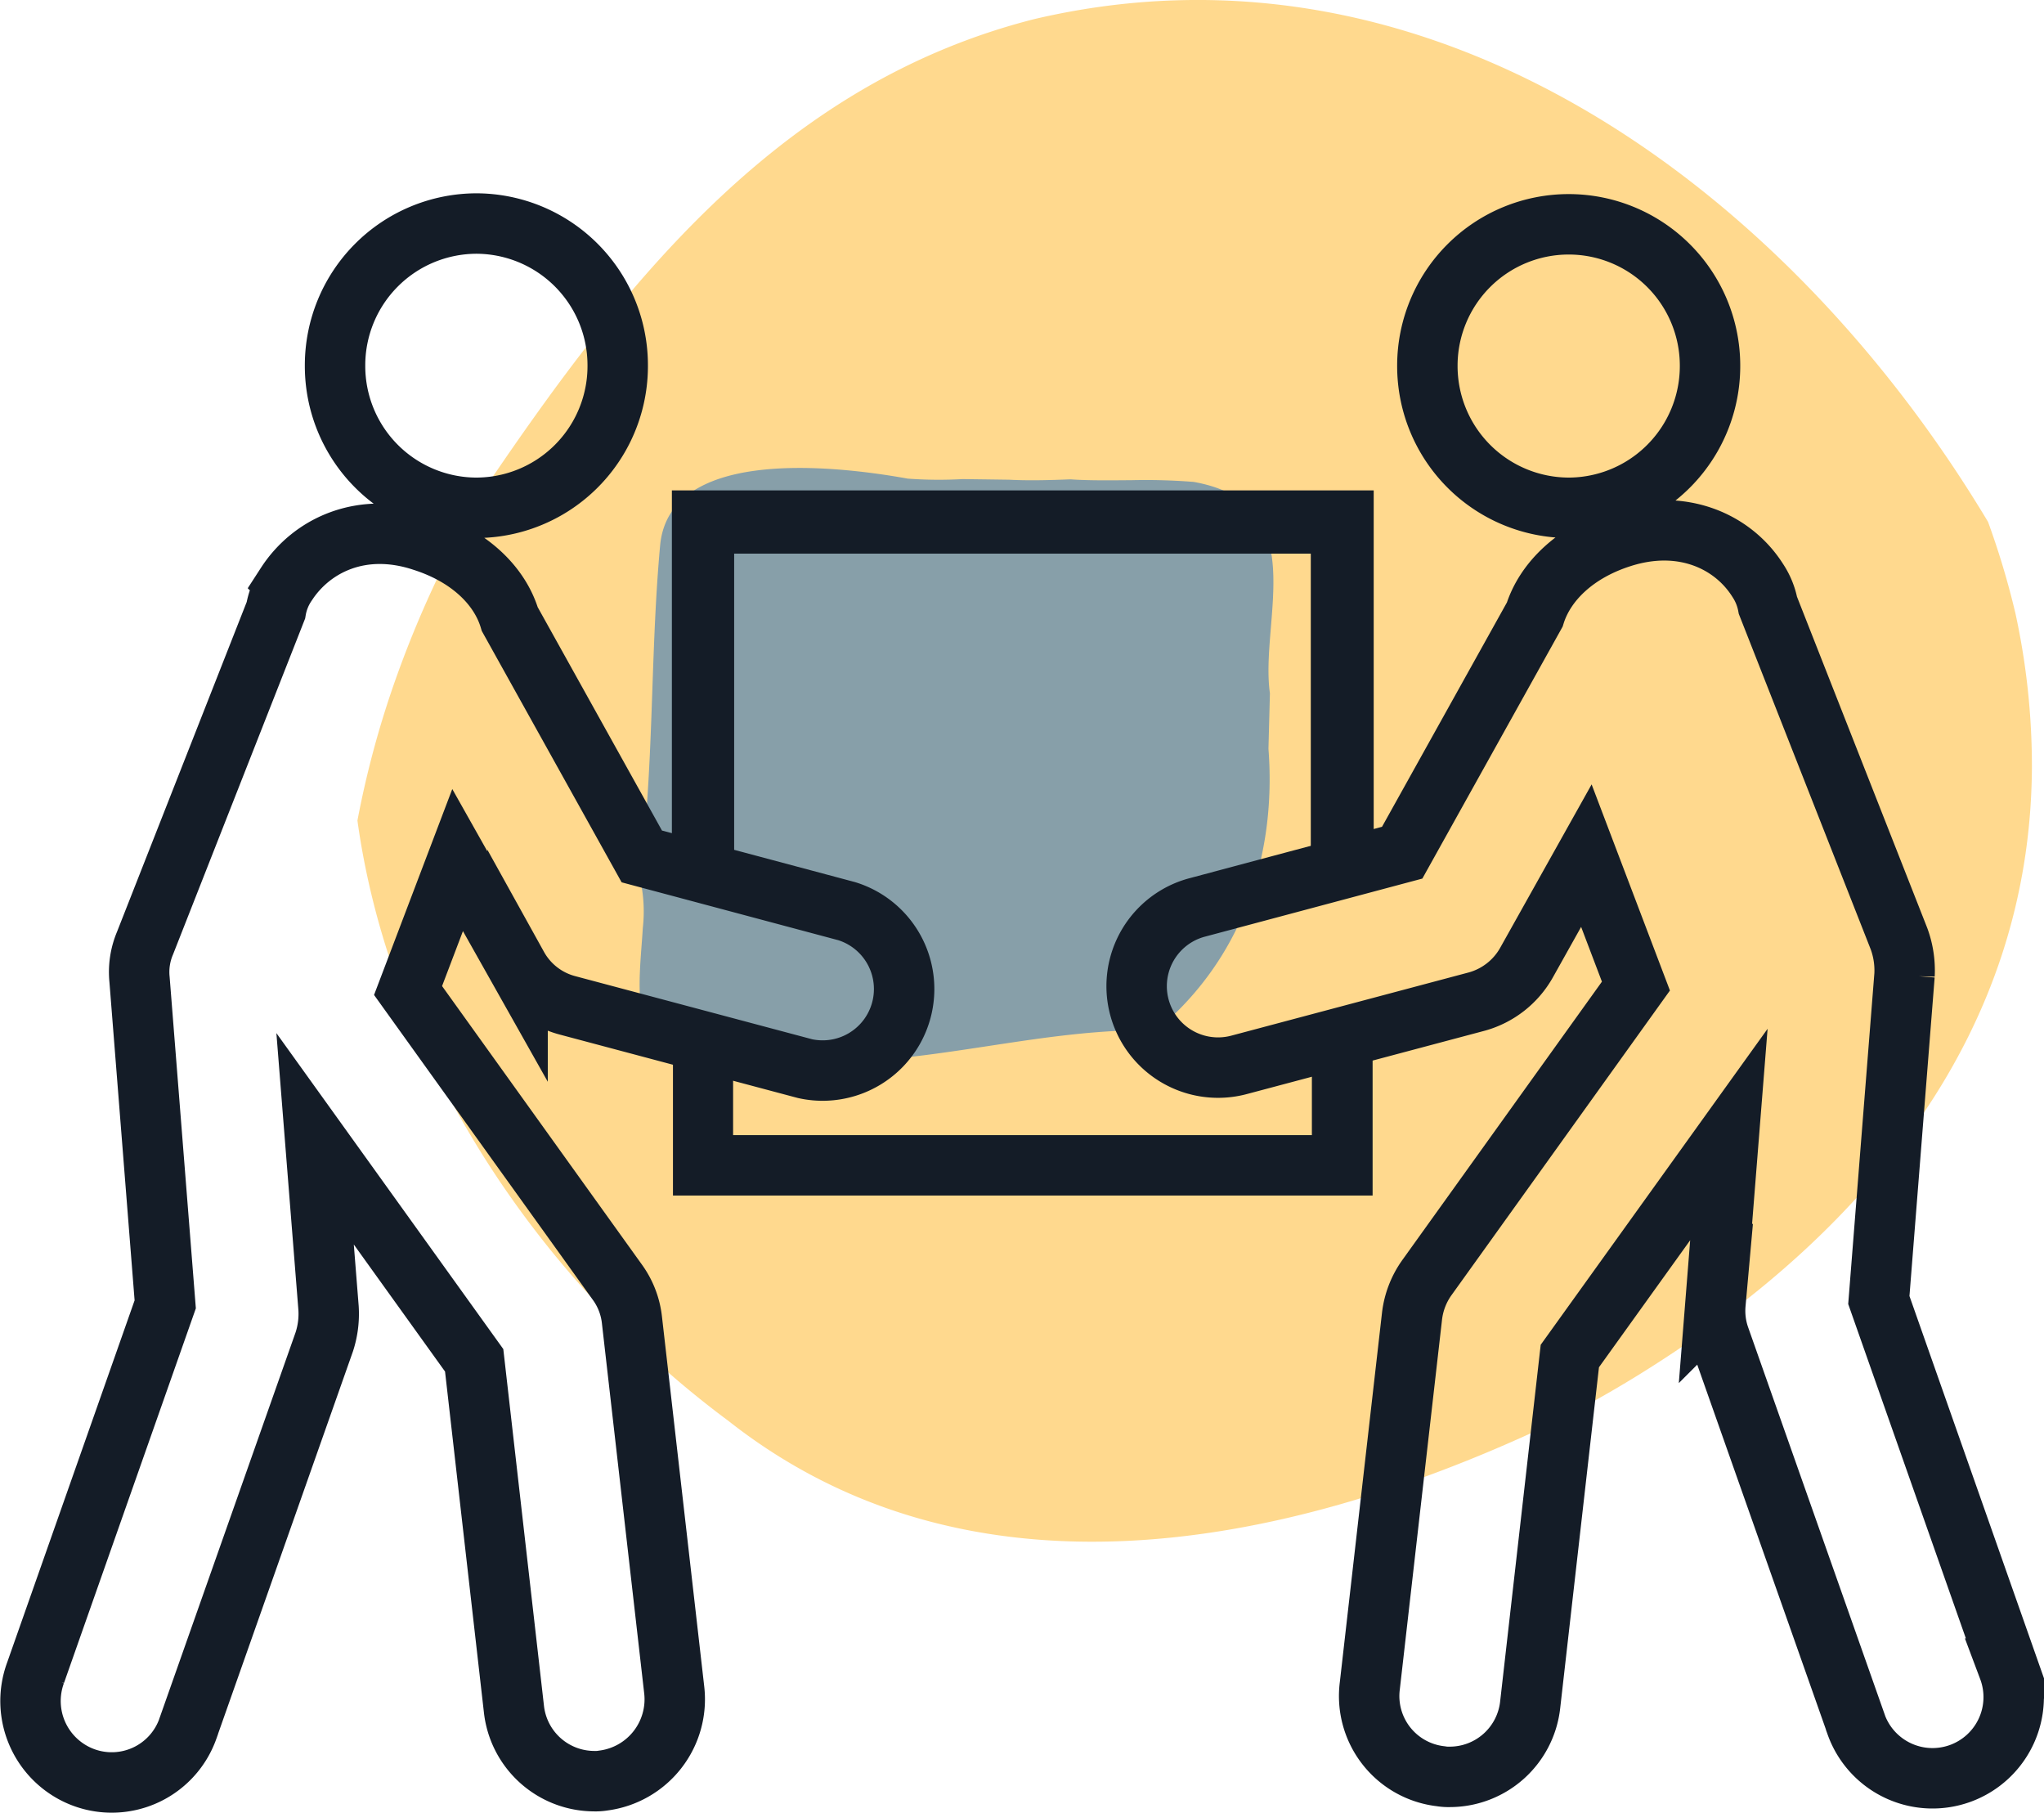
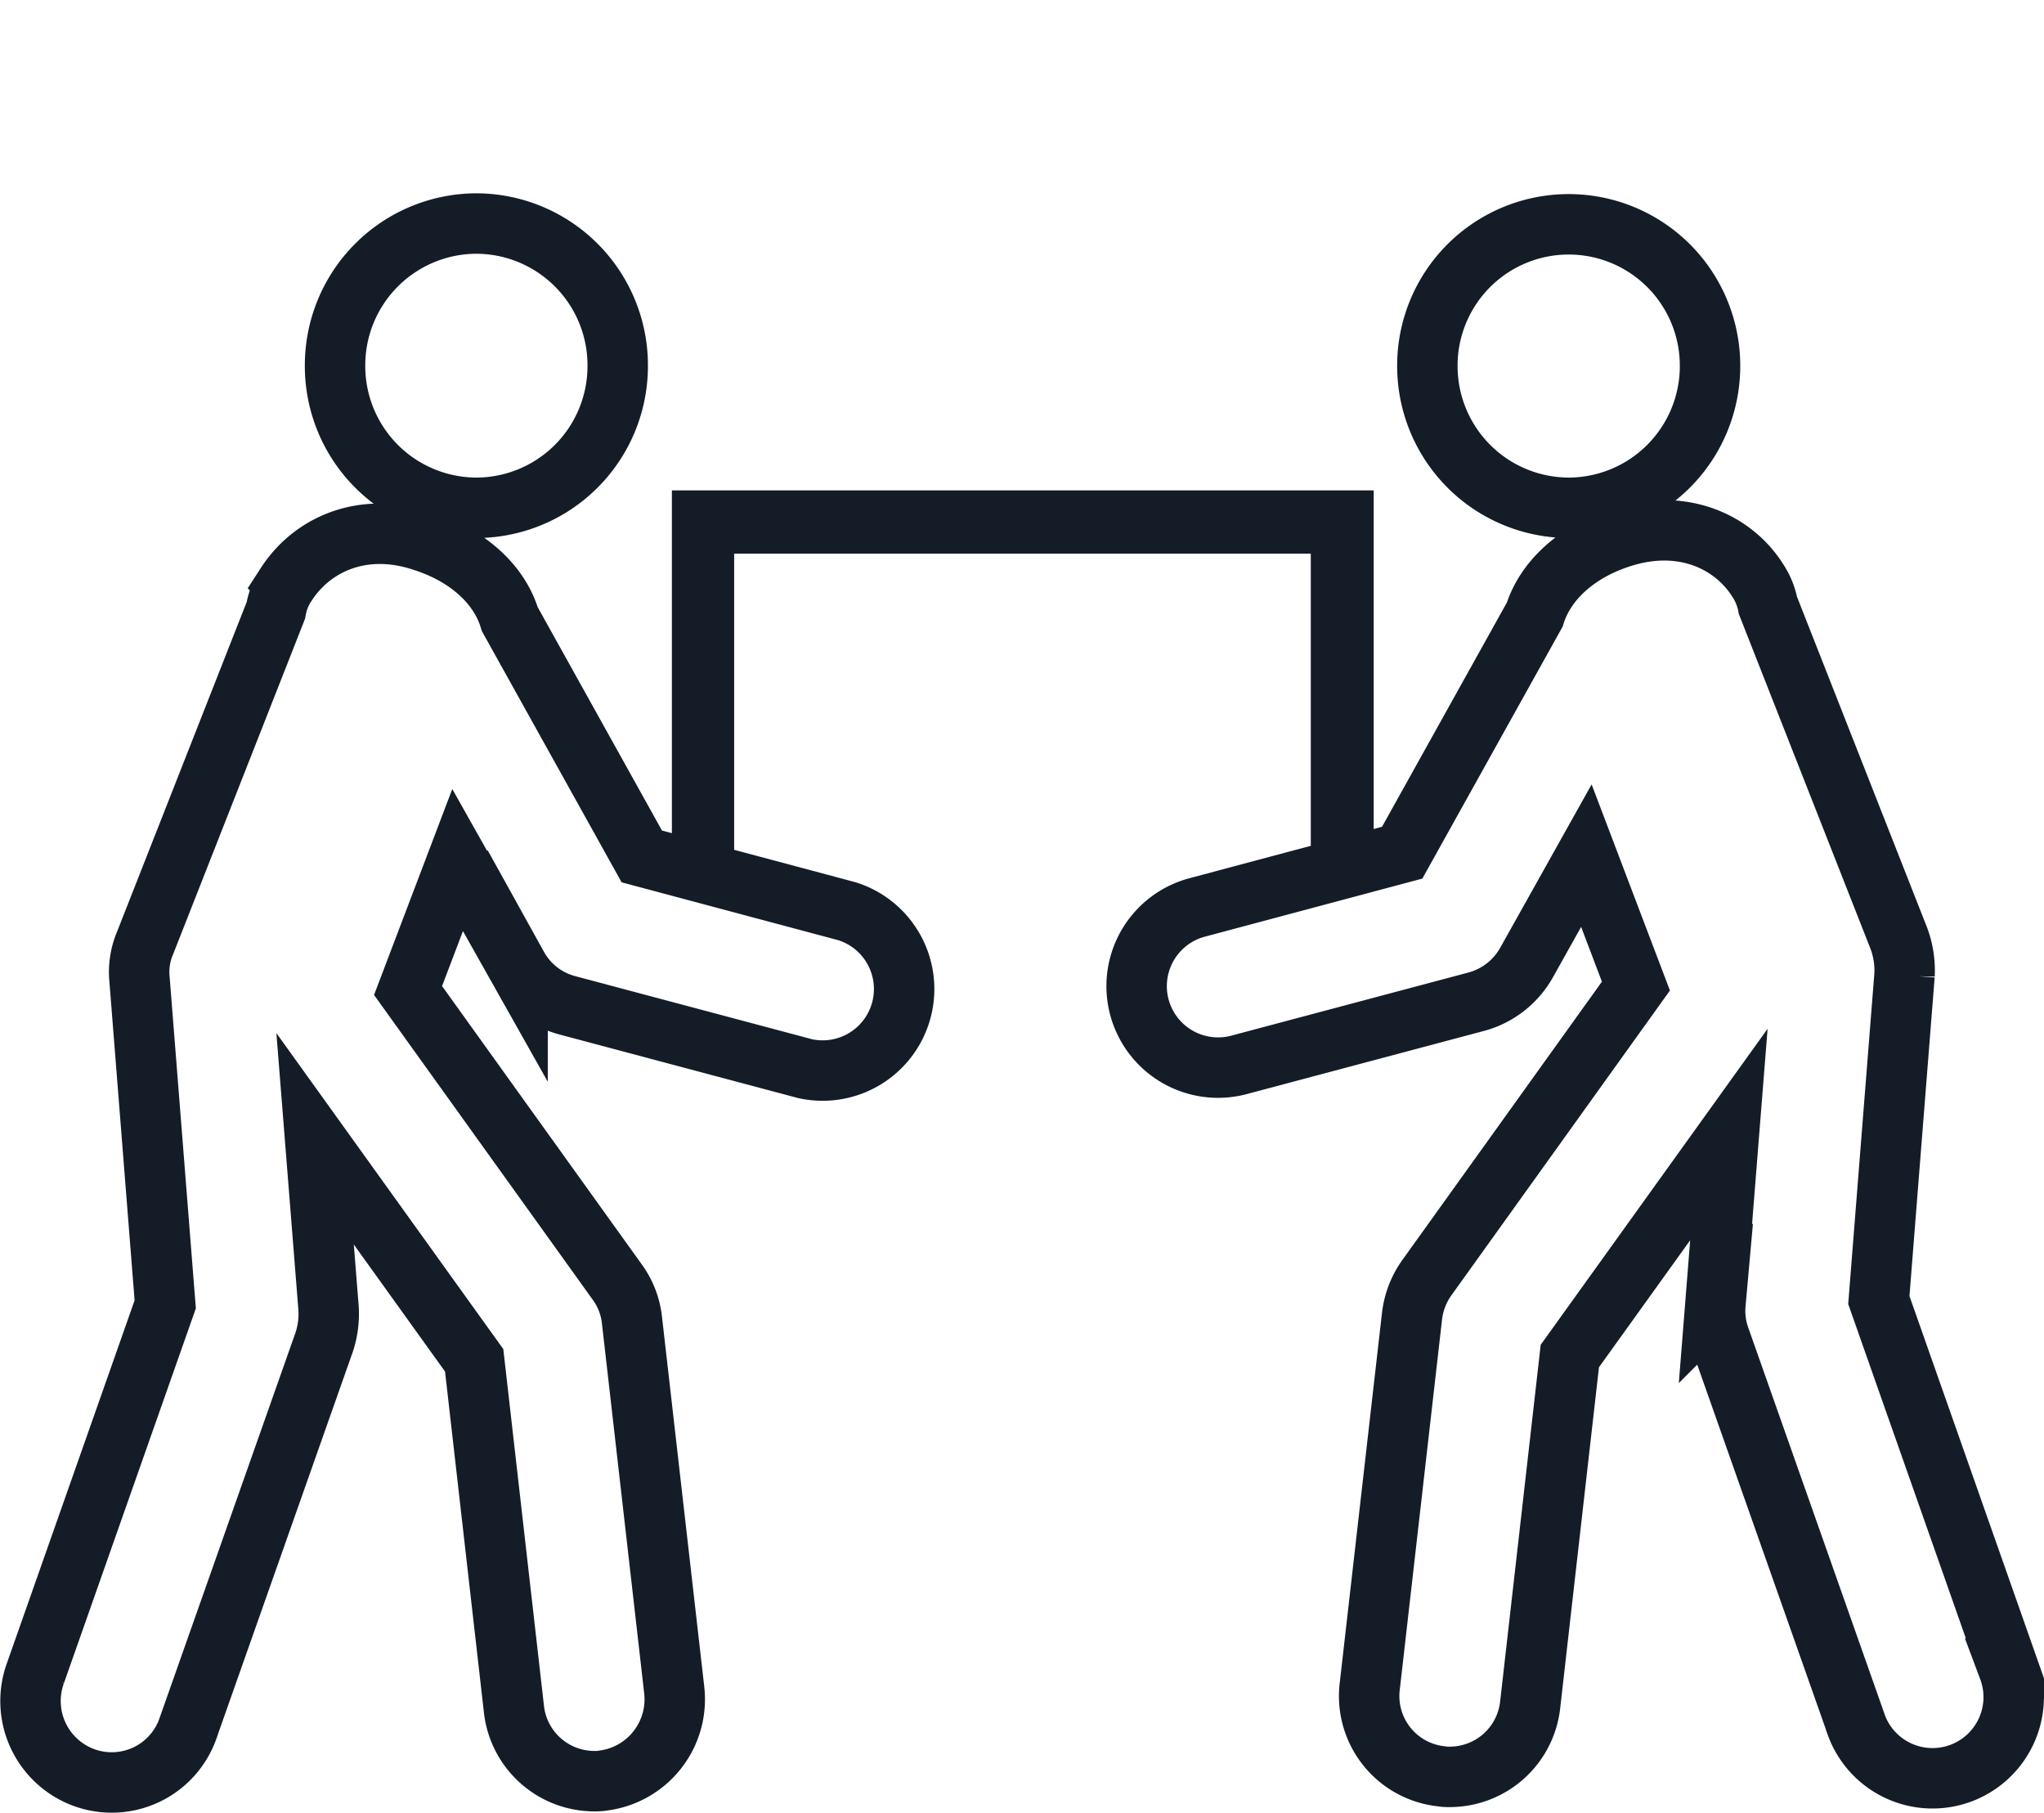
<svg xmlns="http://www.w3.org/2000/svg" width="175.557" height="155.681" viewBox="0 0 175.557 155.681">
  <g id="Group_582" data-name="Group 582" transform="translate(-720.694 -2399.868)">
-     <path id="Path_15760" data-name="Path 15760" d="M89.04,32.94a69.725,69.725,0,0,0-2.356-7.869C69.731-3.237,39.225-26.2,4.74-18.095c-21.22,5.4-34.485,21.612-46.778,39.723-1.6,2.639-3.061,5.356-4.384,8.123A91.016,91.016,0,0,0-49.948,38.2,81.782,81.782,0,0,0-53.366,50.72C-51,67.849-41.579,84.367-28.4,96.551a82.024,82.024,0,0,0,6.887,5.713c20.649,16.272,47.571,11,69.831.654a94.182,94.182,0,0,0,9.561-5.356C76.3,85.848,90.316,68.956,90.452,46.2A61.579,61.579,0,0,0,89.04,32.94" transform="translate(804.76 2419.61)" fill="#ffd98e" opacity="0.996" />
-     <path id="Path_15761" data-name="Path 15761" d="M26.331,30.2c-7.442.211-14.418,2.023-22.25,2.6-2.5.165-4.987.336-7.485.464s-4.993.213-7.477.181C-16.92,32.211-15.8,26.306-15.506,21.4a12.622,12.622,0,0,0-.27-4.363c1.262-9.494.883-19.037,1.764-28.561.843-8.093,14.039-6.957,21.268-5.657a36.478,36.478,0,0,0,4.694.04c1.345.016,2.692.035,4.016.053,1.67.088,3.44.04,5.252-.032,1.617.112,3.424.085,5.249.072a52.262,52.262,0,0,1,5.348.149c10.314,1.857,5.644,11.805,6.54,18.154-.04,1.542-.083,3.146-.125,4.771.614,7.973-1.5,16.526-8.254,22.954A8.442,8.442,0,0,1,26.331,30.2" transform="translate(791.411 2458.15)" fill="#7b99ac" opacity="0.908" />
    <rect id="Rectangle_136" data-name="Rectangle 136" width="104.326" height="76.72" transform="translate(750.674 2418.987)" fill="none" />
    <path id="Path_15762" data-name="Path 15762" d="M82.6,15.263A12.173,12.173,0,0,0,94.741,3.058a12.139,12.139,0,1,0-24.278,0A12.173,12.173,0,0,0,82.6,15.263Zm37.778,99.676L109.239,83.291l2.207-27.9a7.9,7.9,0,0,0-.472-3.119L99.713,23.642A5.827,5.827,0,0,0,98.84,21.5c-2.1-3.328-6.463-5.388-11.717-3.7-3.947,1.26-6.554,3.8-7.437,6.631L68.3,44.878l-17.6,4.7a6.994,6.994,0,0,0,3.573,13.524l20.441-5.441a7.054,7.054,0,0,0,4.256-3.328l5.15-9.2,4.256,11.2L70.408,81.388a7.118,7.118,0,0,0-1.262,3.277l-3.626,31.752a6.931,6.931,0,0,0,6.1,7.768,3.907,3.907,0,0,0,.787.053,6.949,6.949,0,0,0,6.885-6.183L82.7,88.1l13.66-19.021-1.155,14.53a6.856,6.856,0,0,0,.368,2.906l11.667,33.073c0,.053.051.107.051.16a6.971,6.971,0,1,0,13.086-4.809Zm-131.6-99.676A12.172,12.172,0,0,0,.923,3.058,12.172,12.172,0,0,0-11.216-9.148,12.173,12.173,0,0,0-23.355,3.058,12.173,12.173,0,0,0-11.216,15.263ZM20.592,49.9l-17.6-4.7L-8.347,24.824c-.854-2.877-3.477-5.433-7.469-6.706-5.257-1.743-9.564.371-11.72,3.7a5.676,5.676,0,0,0-.9,2.247l-11.24,28.579a6.36,6.36,0,0,0-.472,3.119l2.207,27.9-11.141,31.648a7,7,0,0,0,4.152,8.982A6.941,6.941,0,0,0-36,120.116c0-.053.053-.107.053-.16l11.667-33.073a7.763,7.763,0,0,0,.366-2.906l-1.155-14.53,13.663,19.021,3.416,29.956a6.951,6.951,0,0,0,6.885,6.183,3.907,3.907,0,0,0,.787-.053,7.033,7.033,0,0,0,6.095-7.768L2.148,85.033a6.773,6.773,0,0,0-1.26-3.277L-17.084,56.713l4.256-11.2,5.15,9.142A6.914,6.914,0,0,0-3.421,57.98l20.441,5.444A7,7,0,0,0,20.592,49.9Z" transform="translate(772.826 2428.211)" fill="none" stroke="#141c27" stroke-width="5.19" />
    <path id="Path_15763" data-name="Path 15763" d="M2.6,2.653H53.314V32.22L57.53,31.1V-1.59H-1.561V31.43L2.6,32.553Z" transform="translate(780.556 2444.164)" fill="#141c27" stroke="#141c27" stroke-width="1.188" />
-     <path id="Path_15764" data-name="Path 15764" d="M0,96.692H173.483V-57.952H0Z" transform="translate(721.732 2457.82)" fill="none" />
-     <path id="Path_15765" data-name="Path 15765" d="M34.311.7v9.668H-16.4V1.045l-4.165-1.1V14.558H38.527V-.42Z" transform="translate(799.559 2487.472)" fill="#141c27" stroke="#141c27" stroke-width="1" />
+     <path id="Path_15764" data-name="Path 15764" d="M0,96.692H173.483V-57.952Z" transform="translate(721.732 2457.82)" fill="none" />
  </g>
</svg>